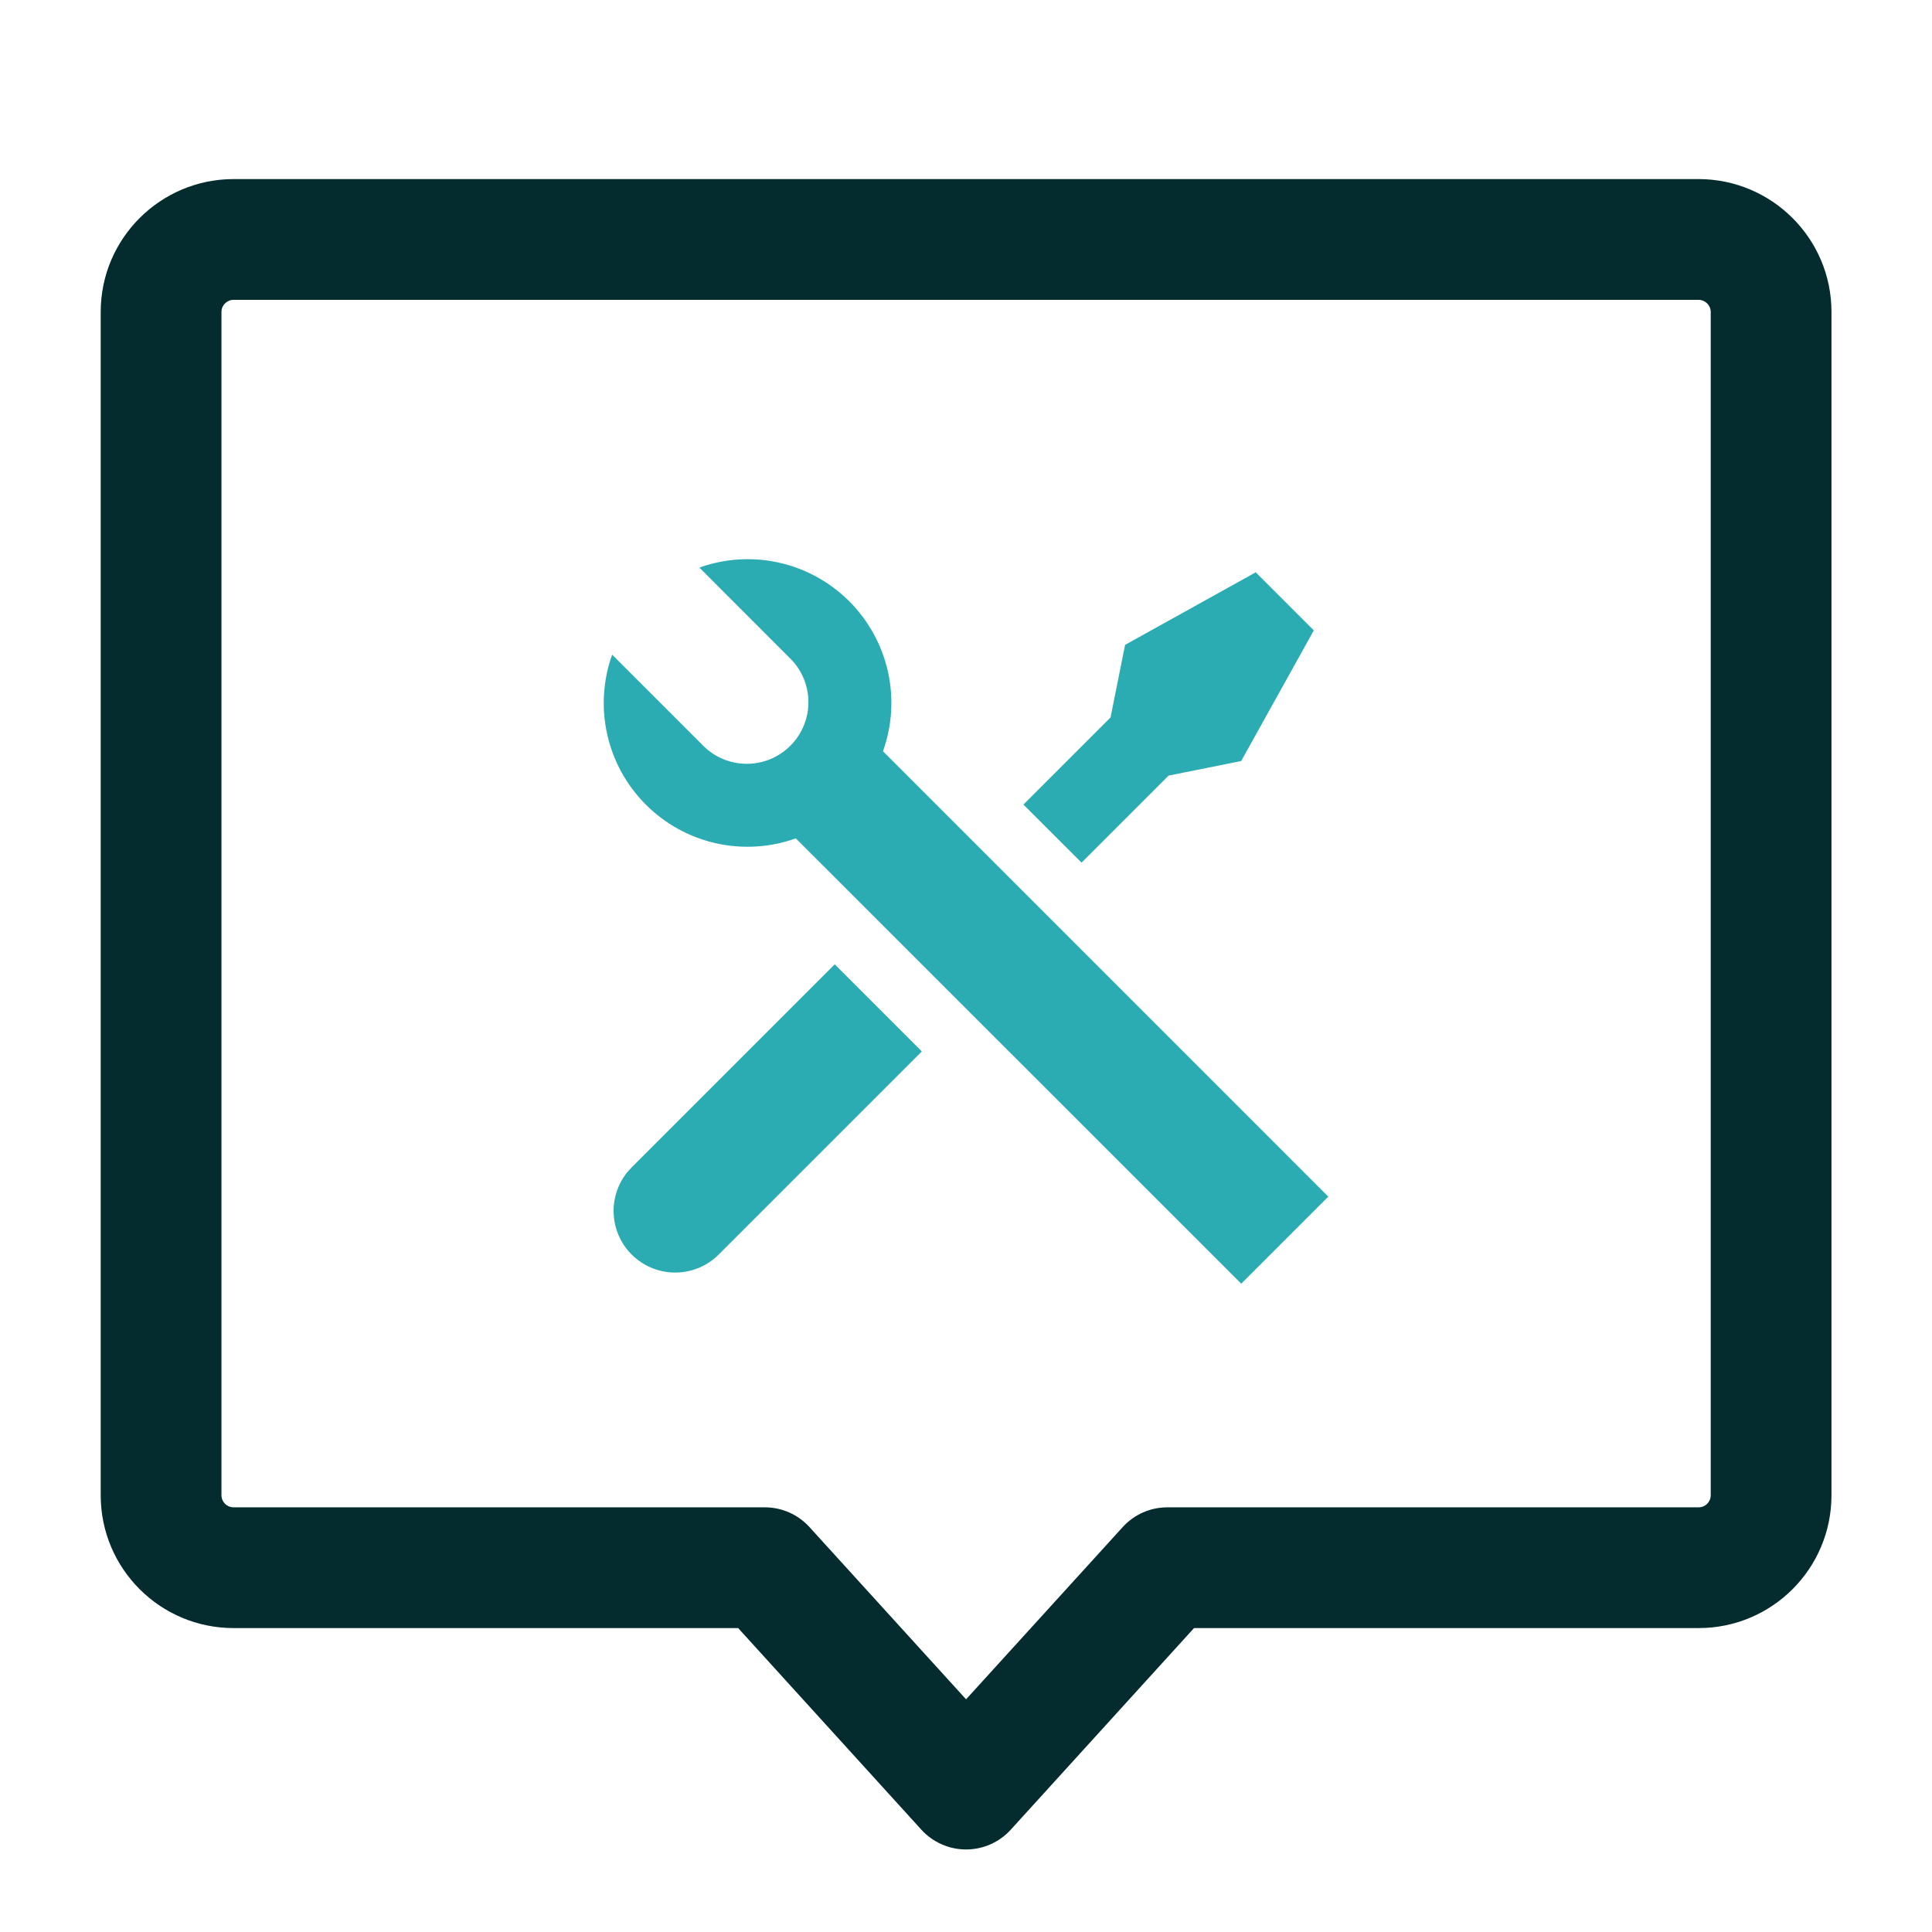
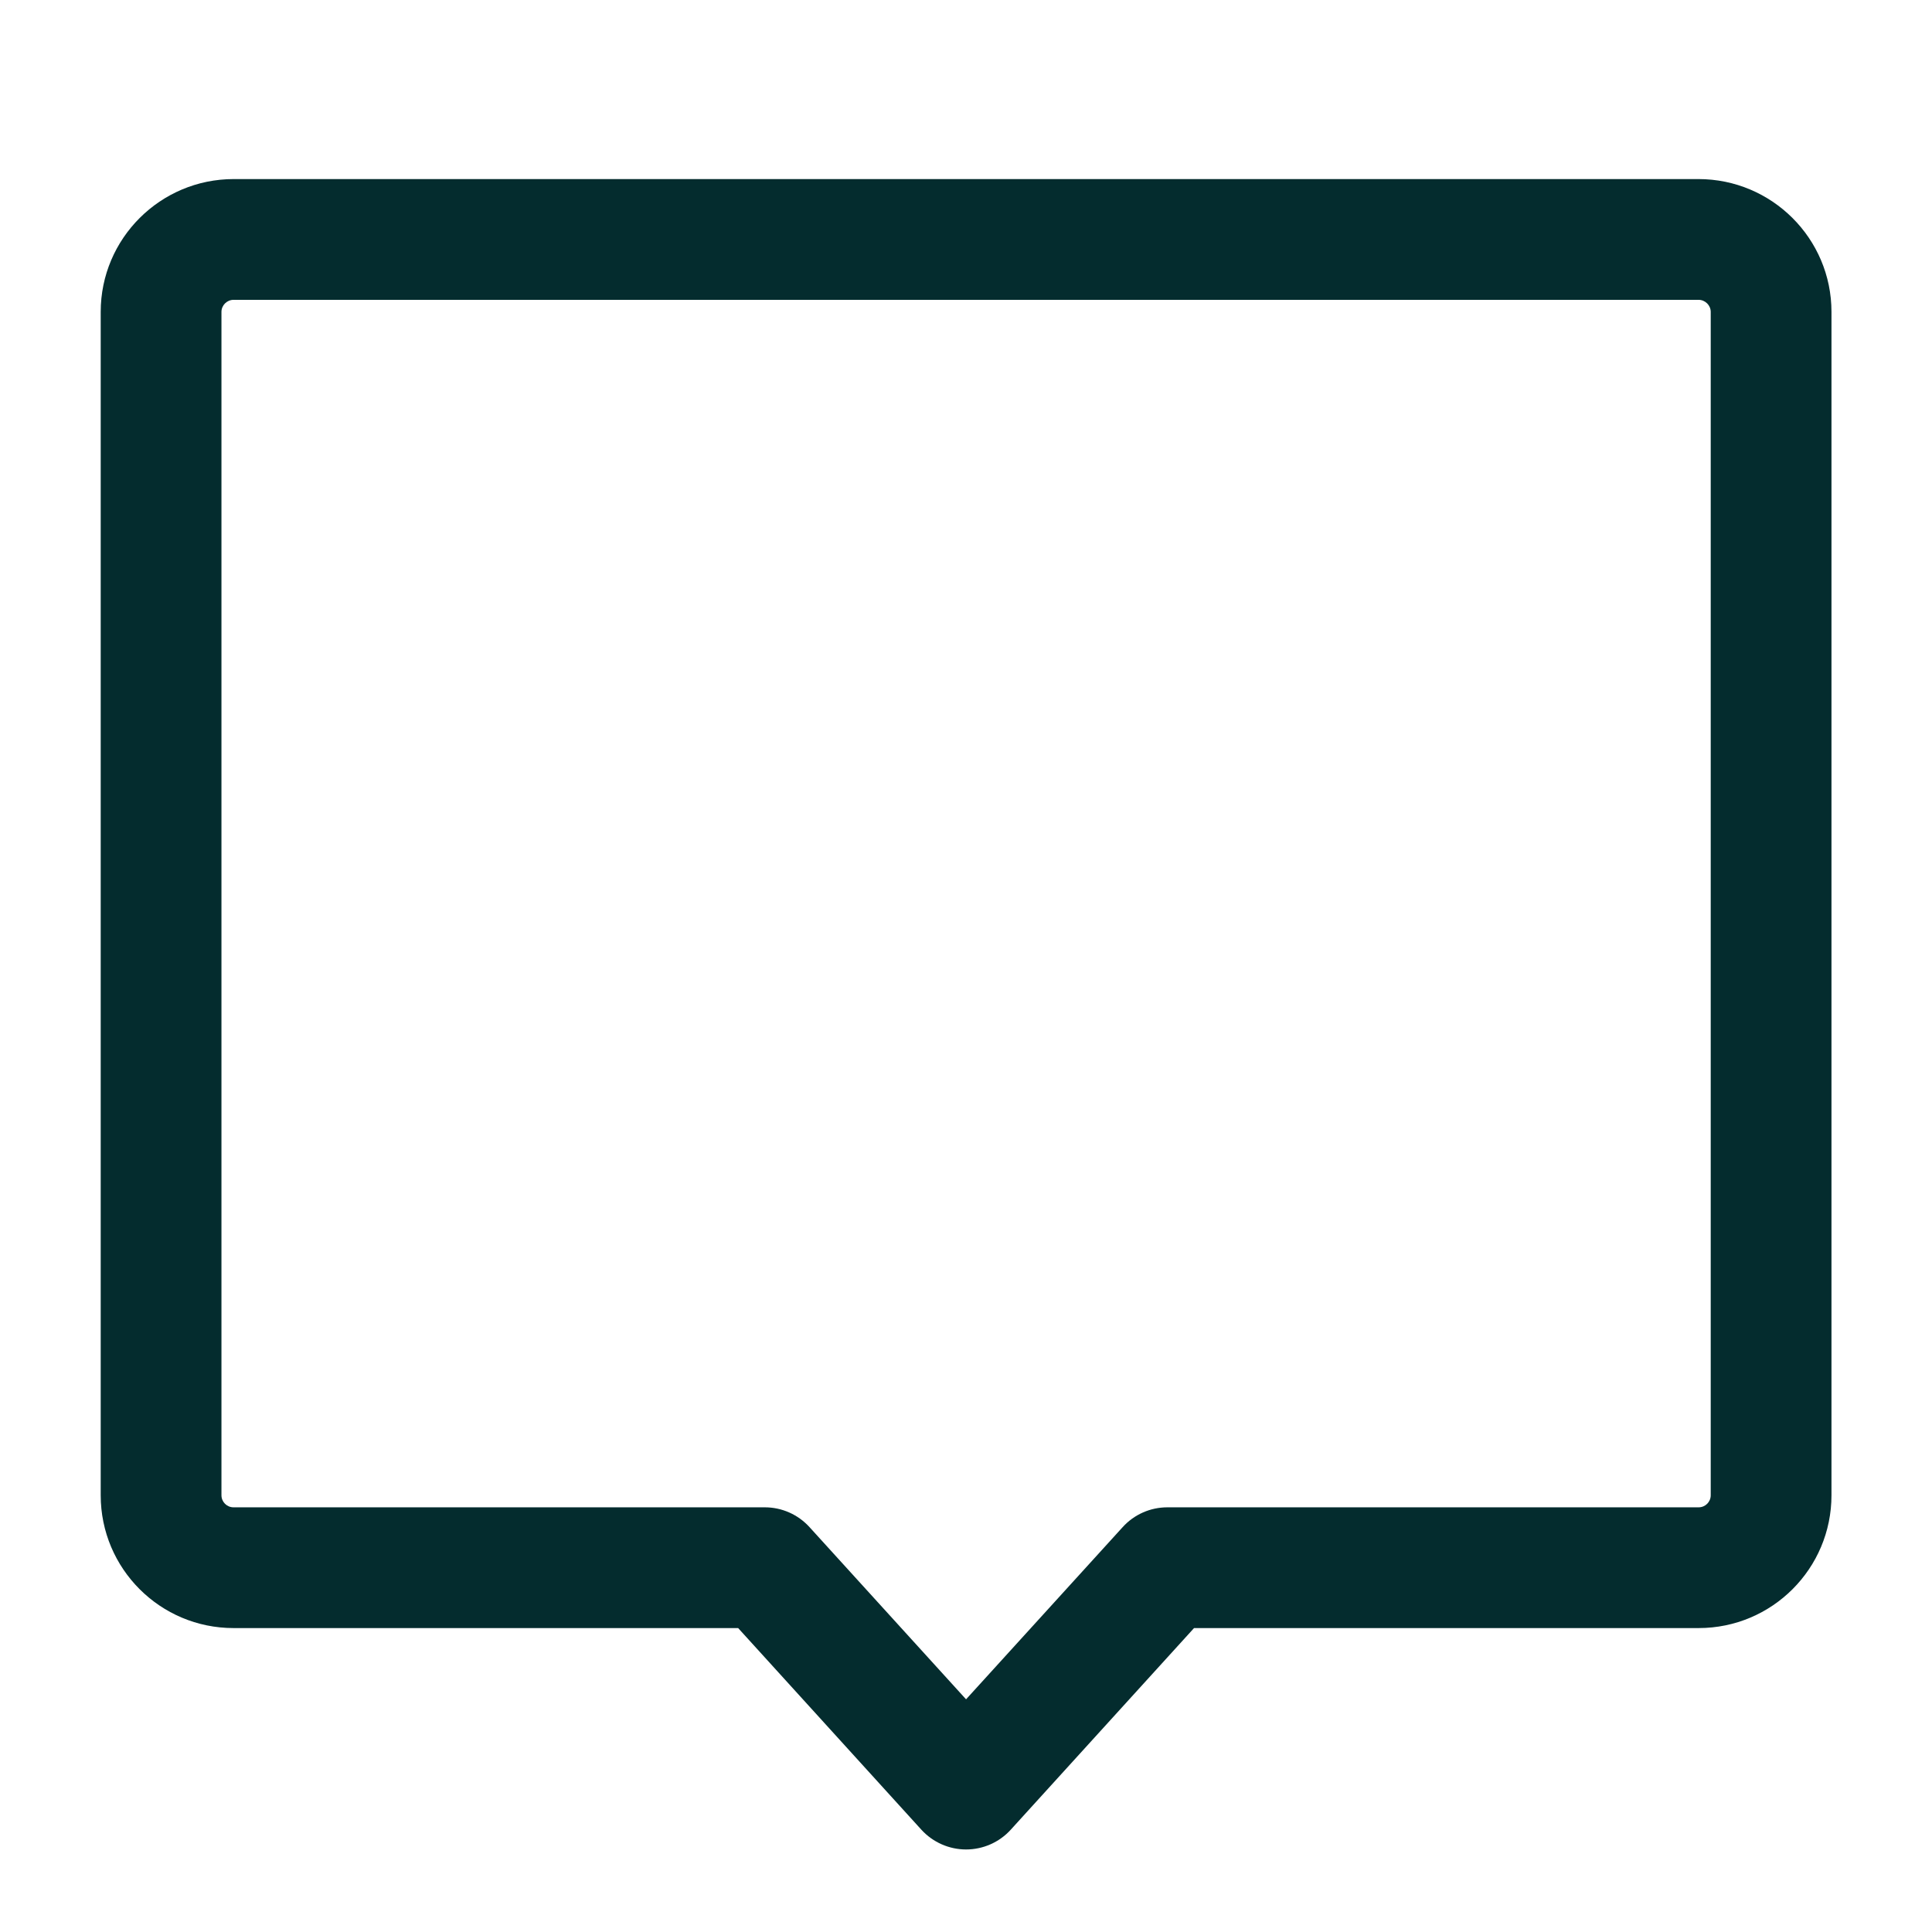
<svg xmlns="http://www.w3.org/2000/svg" width="32" height="32" viewBox="0 0 32 32" fill="none">
  <g id="ä¾§è¾¹æ  -å¾æ ">
    <path id="Vector (Stroke)" fill-rule="evenodd" clip-rule="evenodd" d="M1.668 5.166C1.668 3.949 2.658 2.966 3.87 2.966H28.132C29.345 2.966 30.335 3.949 30.335 5.166V24.766C30.335 25.981 29.35 26.966 28.135 26.966H19.777L16.741 30.306C16.552 30.514 16.283 30.633 16.001 30.633C15.72 30.633 15.451 30.514 15.261 30.306L12.226 26.966H3.868C2.653 26.966 1.668 25.981 1.668 24.766V5.166ZM3.87 4.966C3.757 4.966 3.668 5.058 3.668 5.166V24.766C3.668 24.877 3.758 24.966 3.868 24.966H12.668C12.95 24.966 13.218 25.085 13.408 25.294L16.001 28.146L18.595 25.294C18.784 25.085 19.053 24.966 19.335 24.966H28.135C28.245 24.966 28.335 24.877 28.335 24.766V5.166C28.335 5.058 28.245 4.966 28.132 4.966H3.87Z" fill="#042C2E" />
-     <path id="Vector" d="M11.584 9.401C12.008 9.249 12.466 9.221 12.906 9.32C13.346 9.419 13.748 9.641 14.067 9.96C14.385 10.278 14.607 10.681 14.706 11.12C14.805 11.56 14.777 12.019 14.625 12.443L22.001 19.82L20.559 21.262L13.181 13.886C12.756 14.038 12.297 14.066 11.858 13.967C11.418 13.868 11.015 13.646 10.697 13.327C10.378 13.008 10.157 12.606 10.058 12.166C9.959 11.726 9.987 11.268 10.139 10.843L11.661 12.365C11.853 12.551 12.111 12.653 12.379 12.651C12.646 12.649 12.902 12.541 13.091 12.352C13.28 12.163 13.388 11.907 13.39 11.64C13.392 11.372 13.29 11.114 13.104 10.922L11.584 9.401ZM18.635 10.681L20.799 9.479L21.761 10.441L20.558 12.605L19.356 12.846L17.914 14.288L16.951 13.326L18.394 11.884L18.635 10.681ZM13.825 15.972L15.268 17.415L11.901 20.782C11.716 20.966 11.466 21.072 11.205 21.077C10.944 21.083 10.69 20.988 10.497 20.812C10.303 20.636 10.185 20.393 10.166 20.133C10.146 19.872 10.228 19.614 10.393 19.411L10.459 19.339L13.826 15.972H13.825Z" fill="#2BACB2" />
  </g>
</svg>